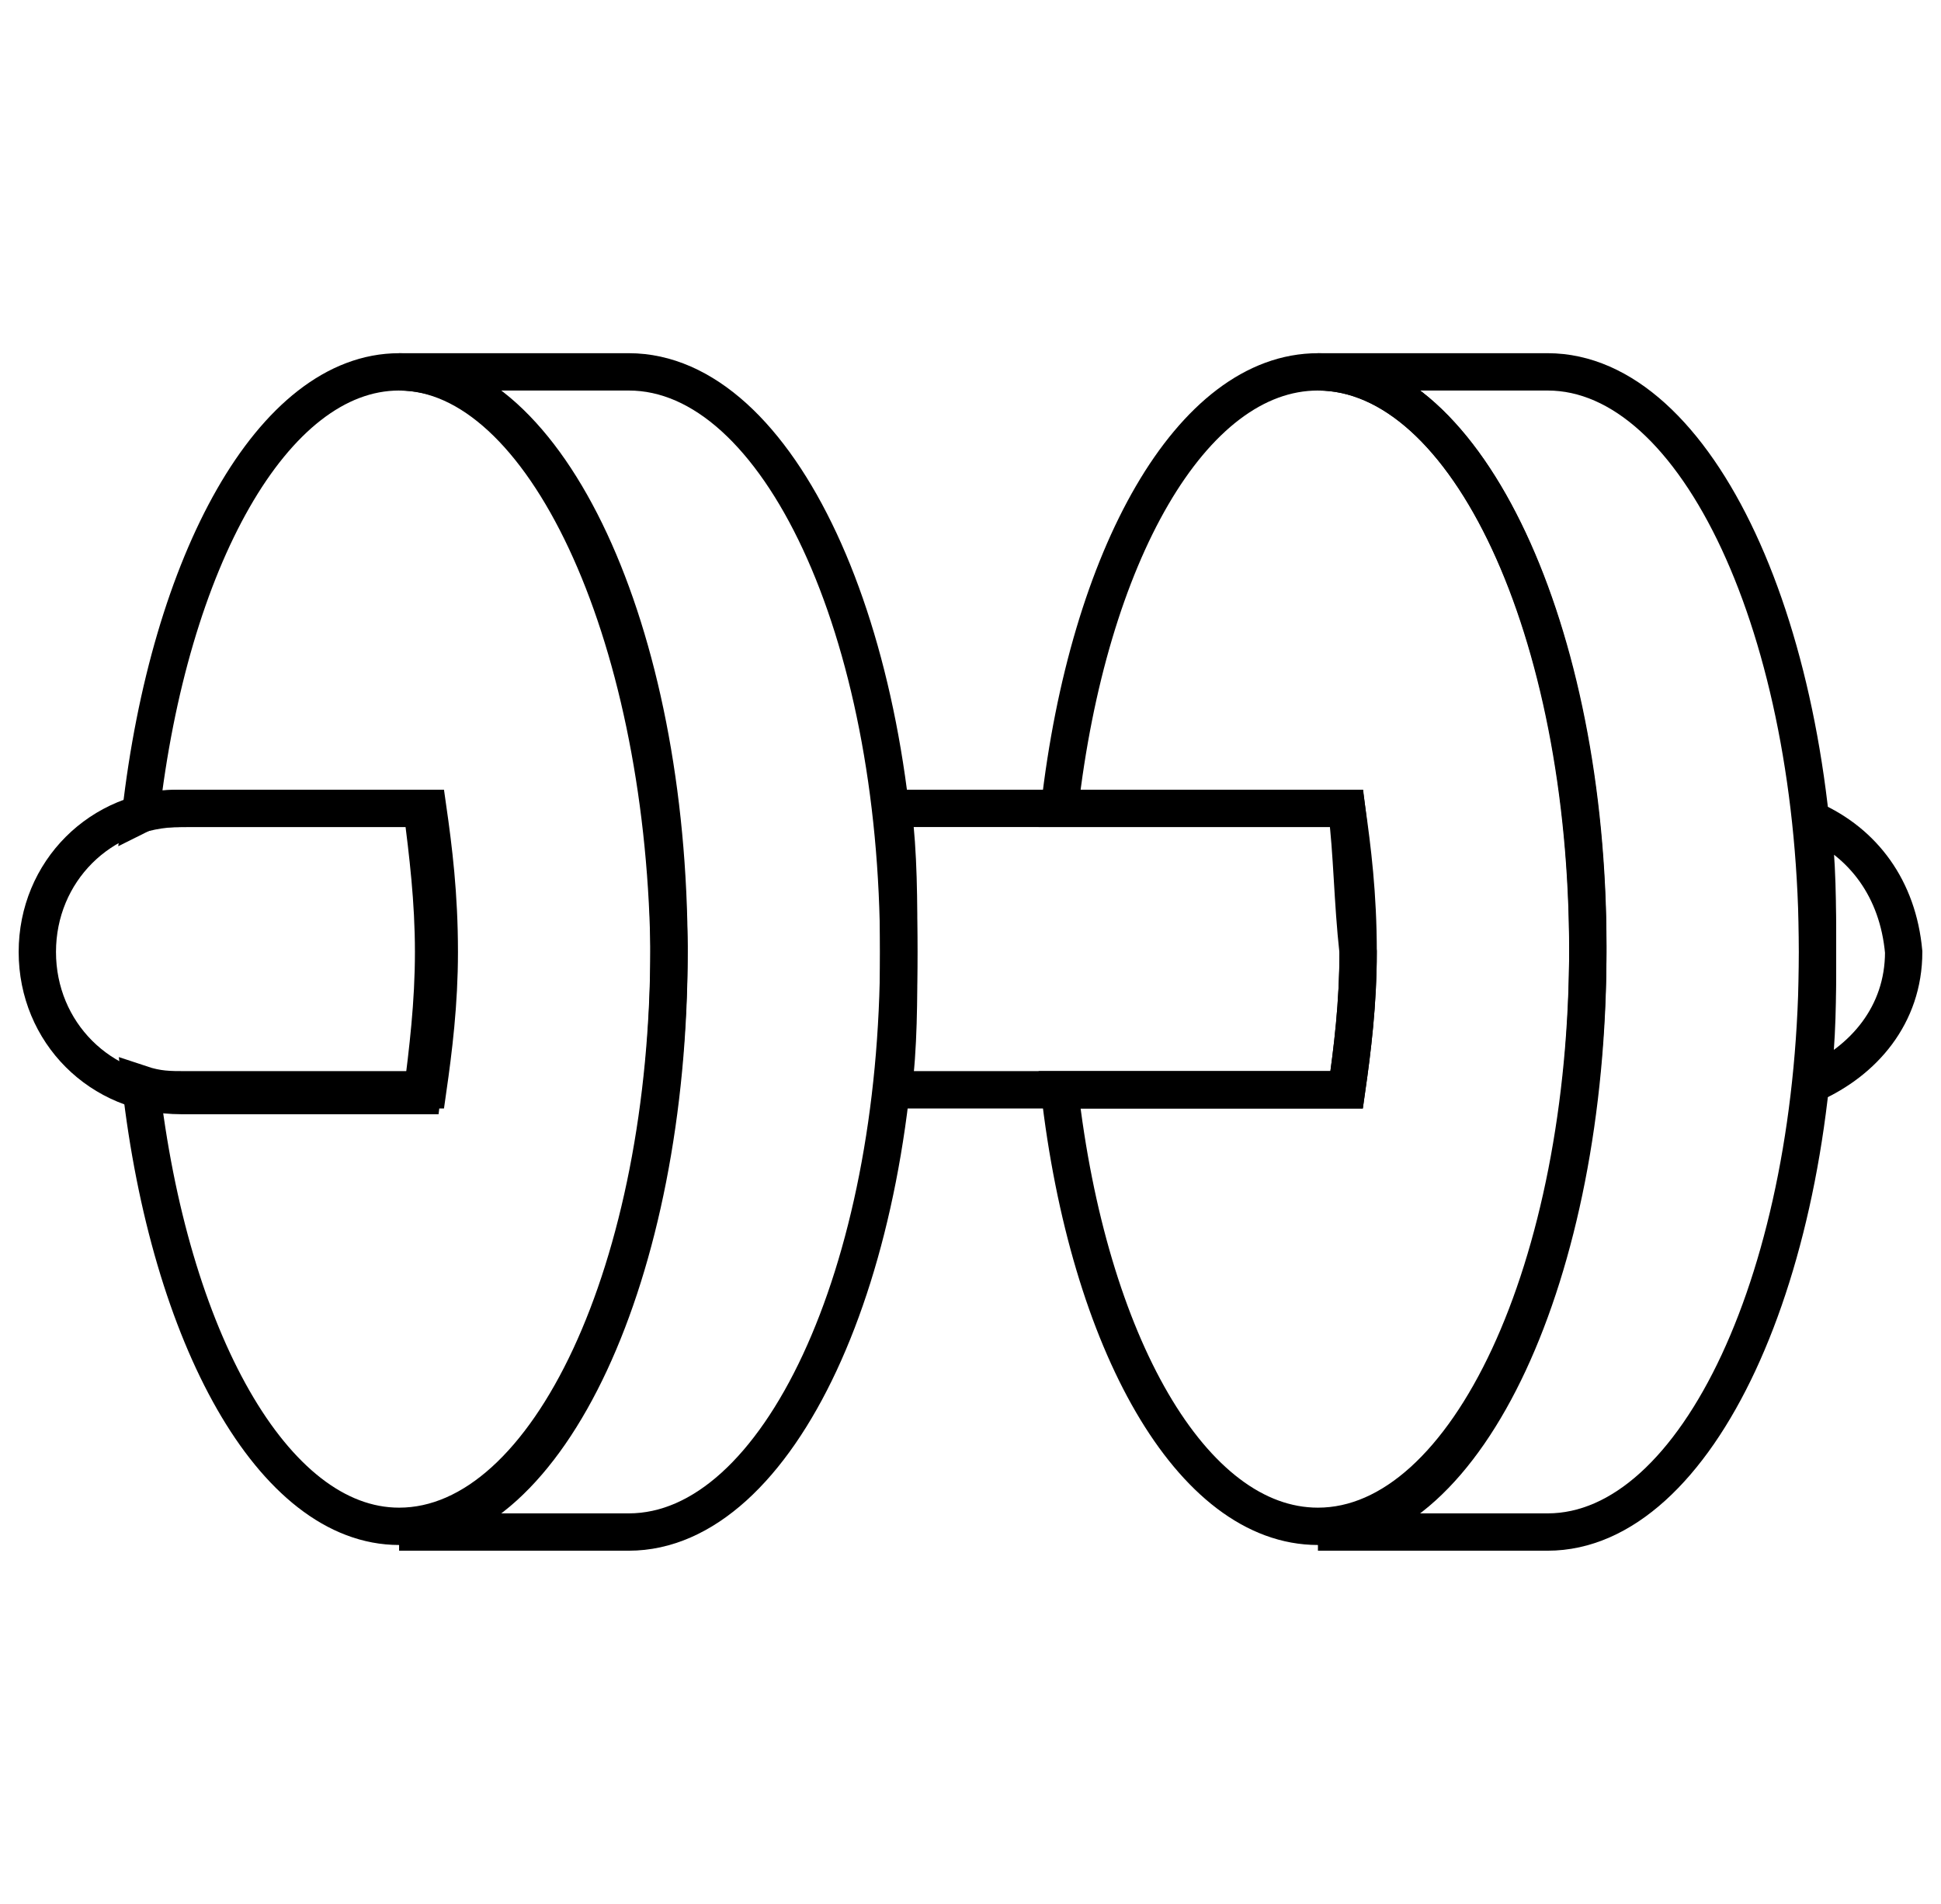
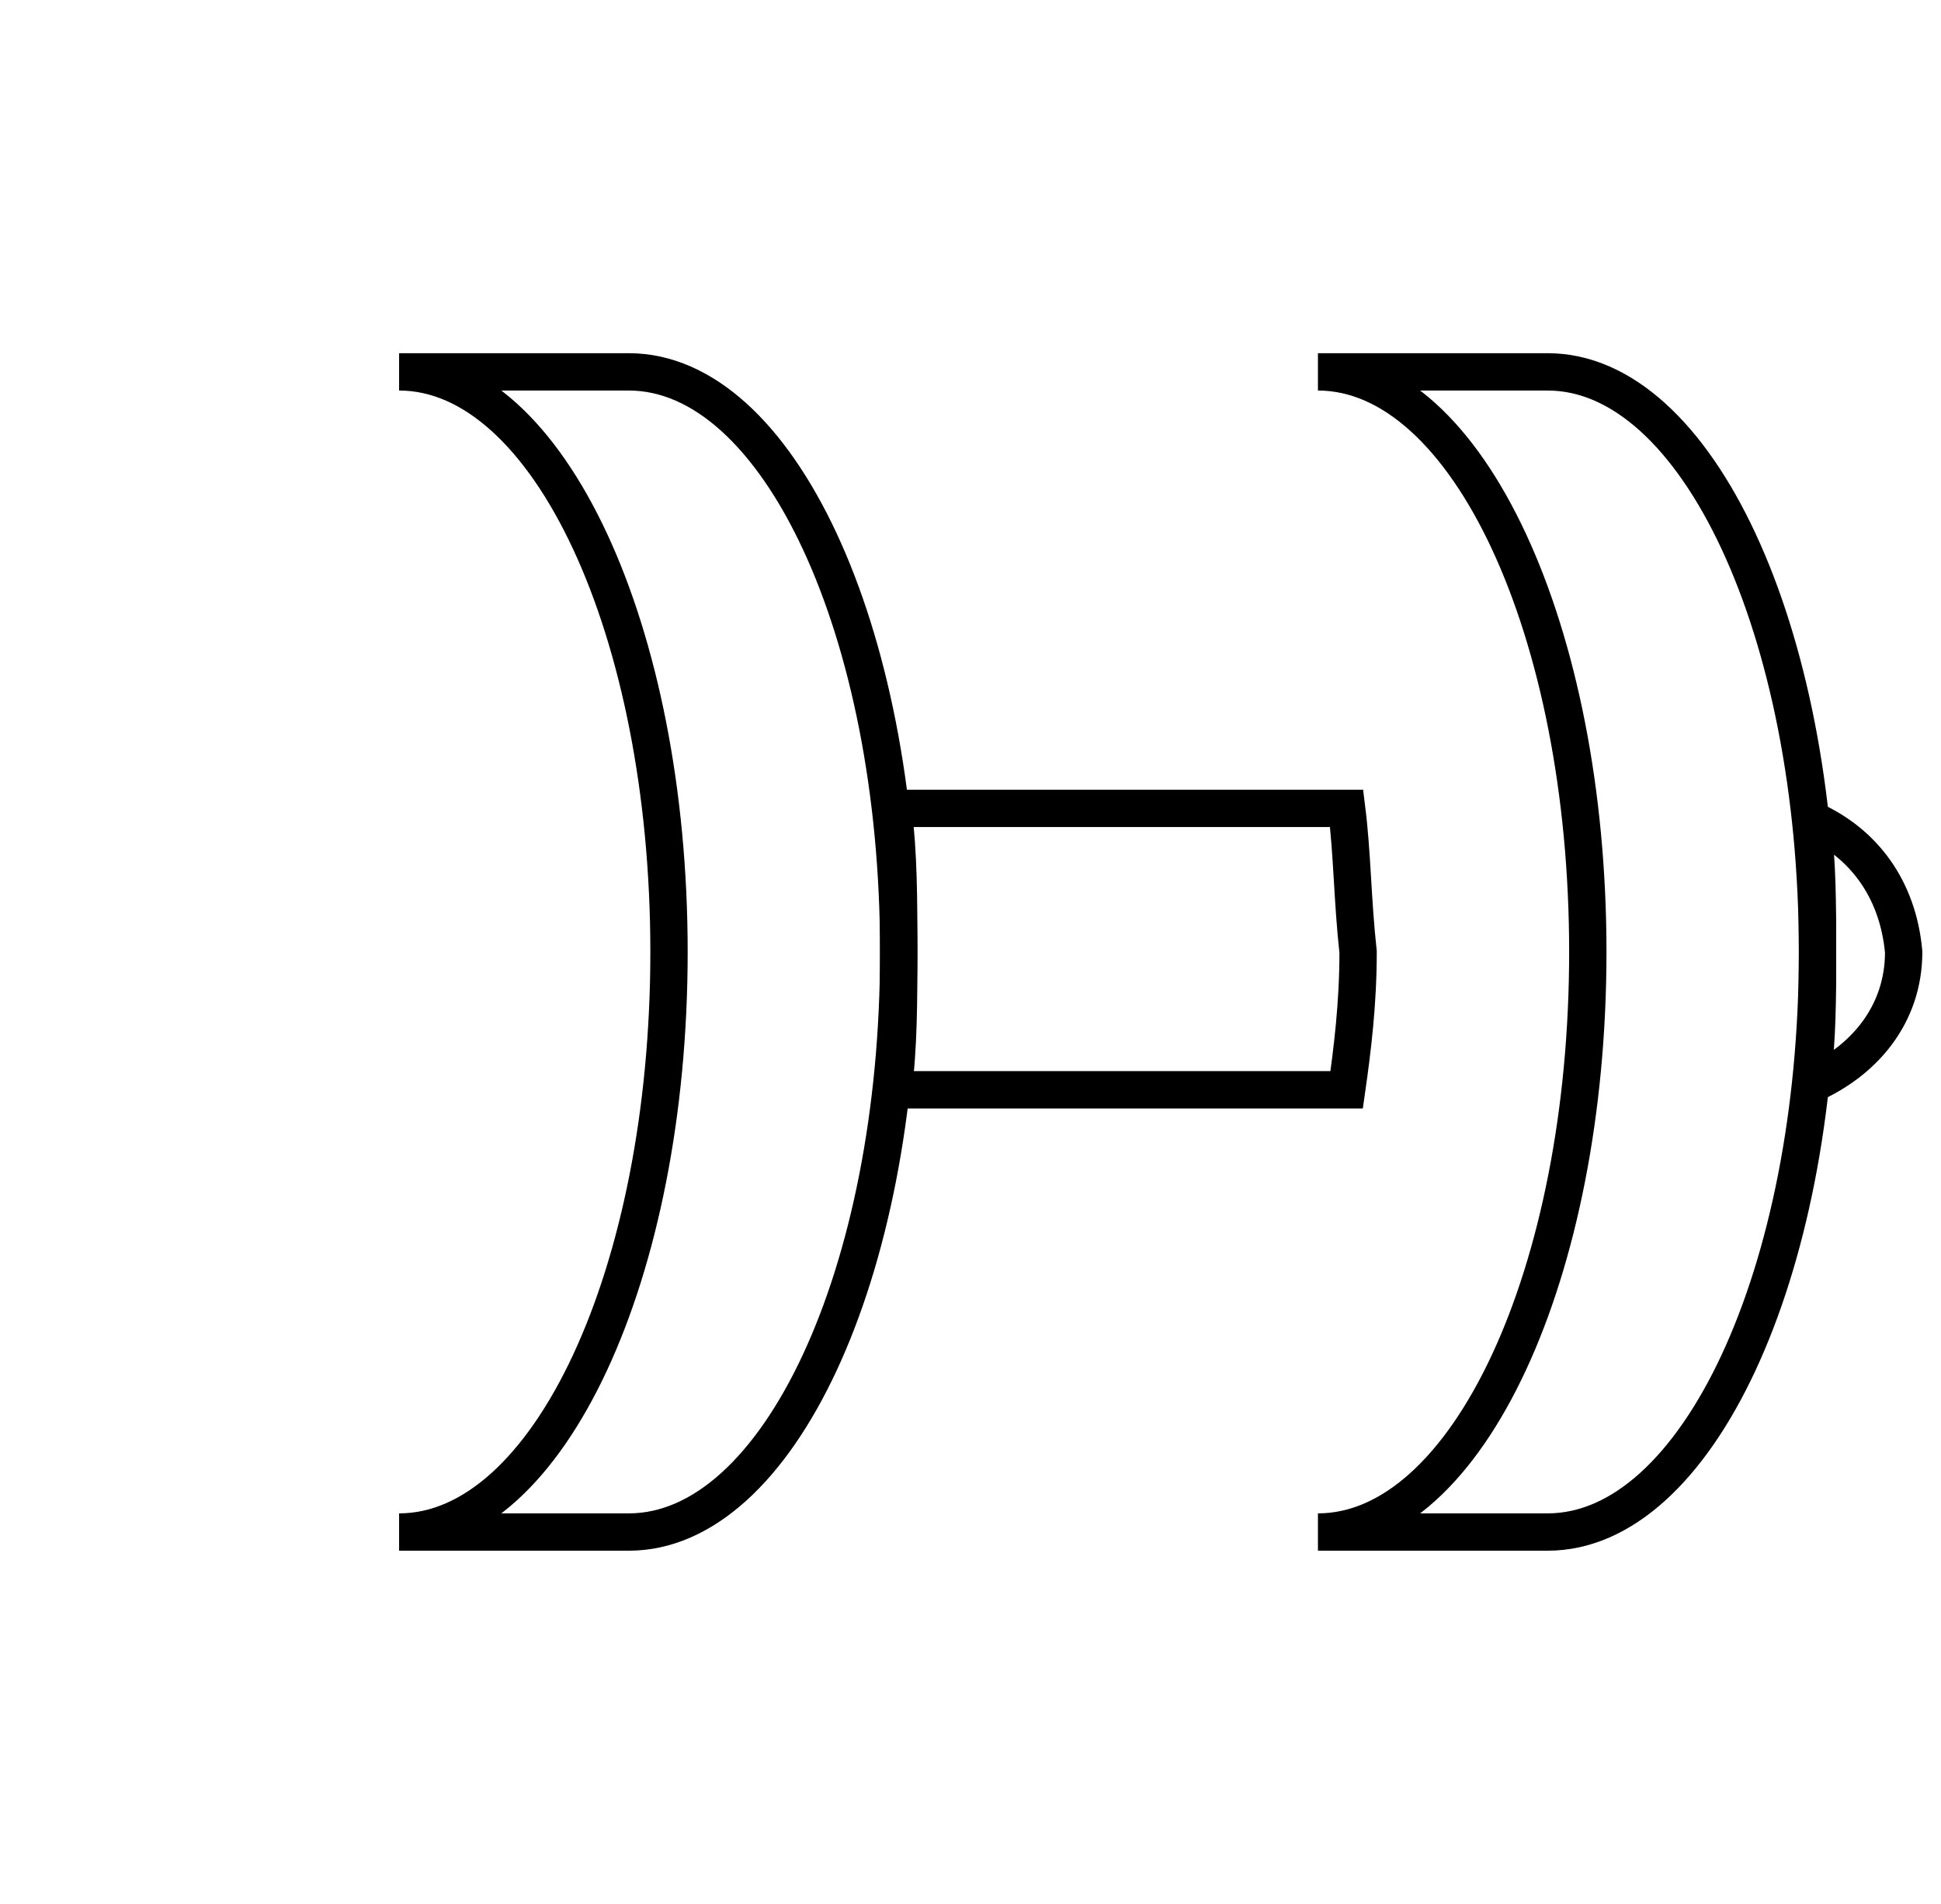
<svg xmlns="http://www.w3.org/2000/svg" width="52" height="51" viewBox="0 0 52 51" fill="none">
  <path d="M16.846 9.961H10.692C14.692 9.961 17.923 16.884 17.923 25.5C17.923 34.115 14.692 41.038 10.692 41.038H16.846C20.846 41.038 24.077 34.115 24.077 25.5C24.077 16.884 20.846 9.961 16.846 9.961Z" stroke="black" stroke-miterlimit="10" />
  <path d="M41.462 9.961H35.308C39.308 9.961 42.538 16.884 42.538 25.5C42.538 34.115 39.308 41.038 35.308 41.038H41.462C45.462 41.038 48.692 34.115 48.692 25.5C48.692 16.884 45.462 9.961 41.462 9.961Z" stroke="black" stroke-miterlimit="10" />
-   <path d="M11.616 25.5C11.616 24.115 11.462 22.885 11.308 21.654H4.846C2.692 21.654 1 23.346 1 25.5C1 27.654 2.692 29.346 4.846 29.346H11.308C11.462 28.115 11.616 26.885 11.616 25.5Z" stroke="black" stroke-miterlimit="10" />
  <path d="M36.077 21.654H23.923C24.077 22.885 24.077 24.115 24.077 25.5C24.077 26.731 24.077 28.115 23.923 29.192H36.077C36.231 28.115 36.384 26.885 36.384 25.5C36.231 24.115 36.231 22.885 36.077 21.654Z" stroke="black" stroke-miterlimit="10" />
-   <path d="M35.308 9.961C31.923 9.961 29.154 14.884 28.385 21.654H36.077C36.231 22.731 36.385 23.962 36.385 25.5C36.385 26.885 36.231 28.115 36.077 29.192H28.385C29.154 35.962 31.923 40.885 35.308 40.885C39.308 40.885 42.539 33.962 42.539 25.346C42.539 16.884 39.308 9.961 35.308 9.961Z" stroke="black" stroke-miterlimit="10" />
-   <path d="M10.692 9.961C7.308 9.961 4.538 15.038 3.769 21.808C4.077 21.654 4.538 21.654 5 21.654H11.461C11.615 22.731 11.769 23.962 11.769 25.5C11.769 26.885 11.615 28.115 11.461 29.192H5C4.538 29.192 4.231 29.192 3.769 29.038C4.538 35.808 7.308 40.885 10.692 40.885C14.692 40.885 17.923 33.962 17.923 25.346C17.769 16.884 14.538 9.961 10.692 9.961Z" stroke="black" stroke-miterlimit="10" />
  <path d="M48.539 21.961C48.692 23.038 48.692 24.269 48.692 25.5C48.692 26.73 48.692 27.807 48.539 29.038C49.923 28.423 51 27.192 51 25.5C50.846 23.807 49.923 22.577 48.539 21.961Z" stroke="black" stroke-miterlimit="10" />
</svg>